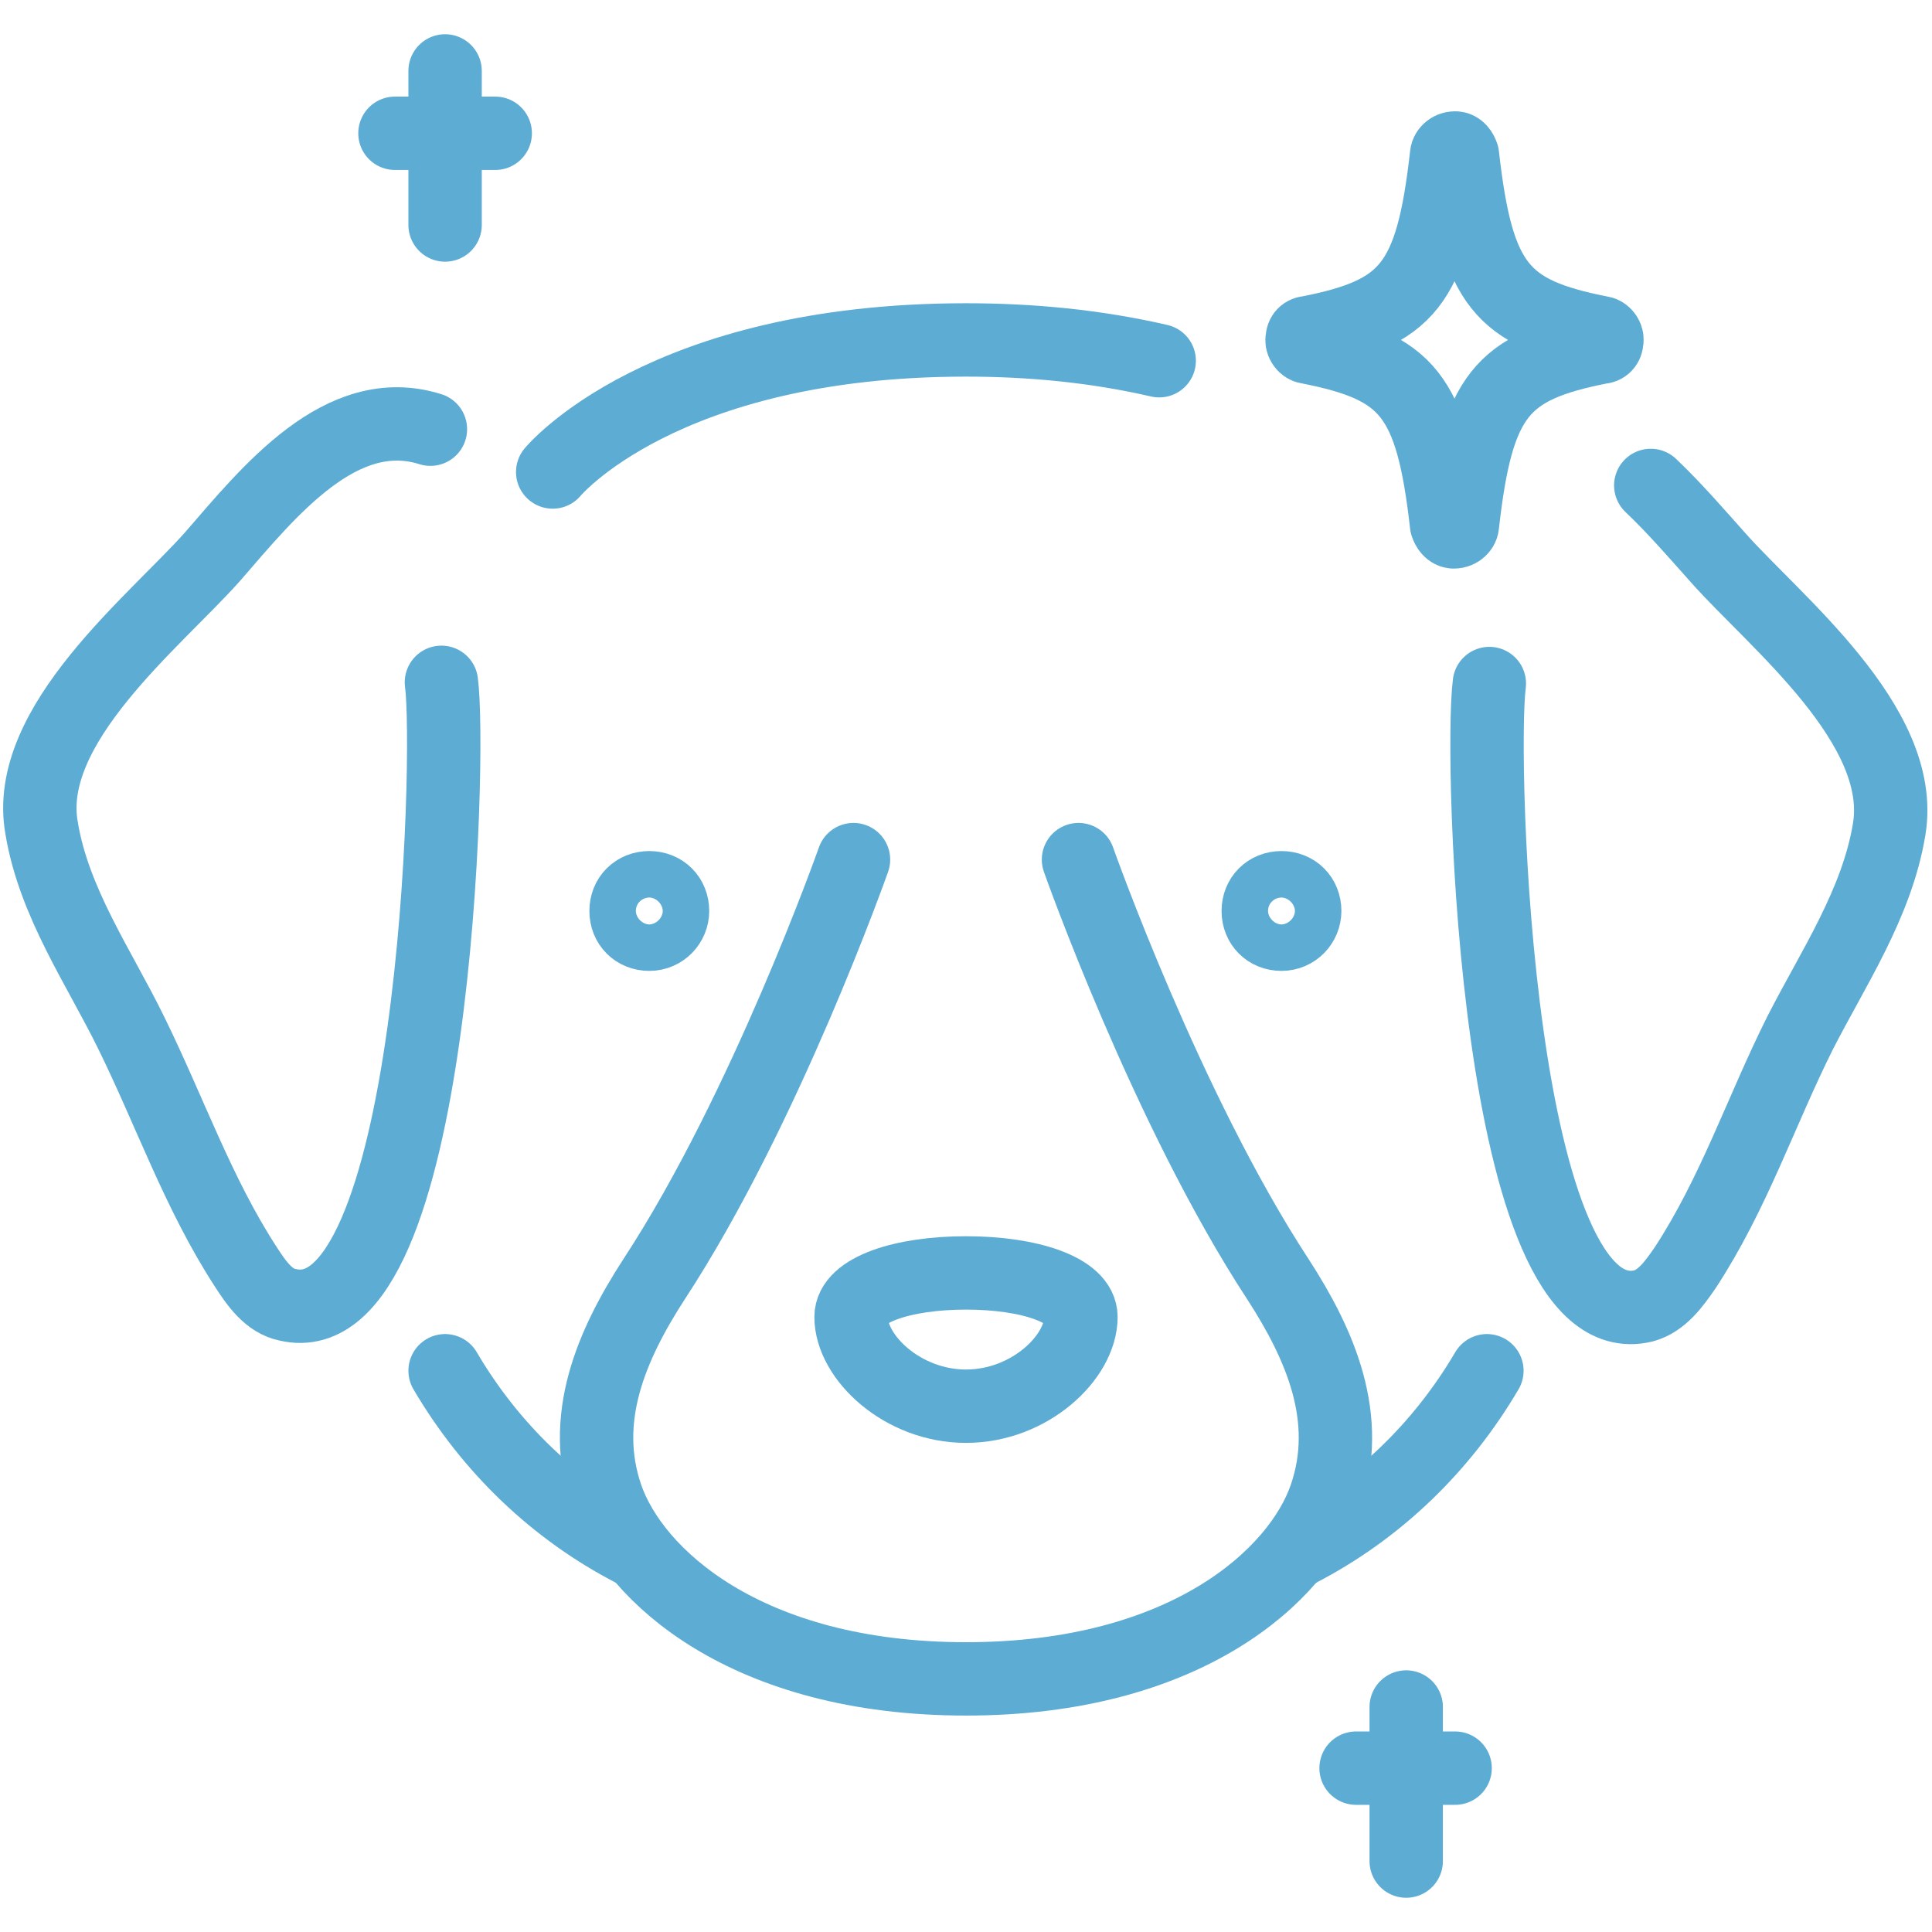
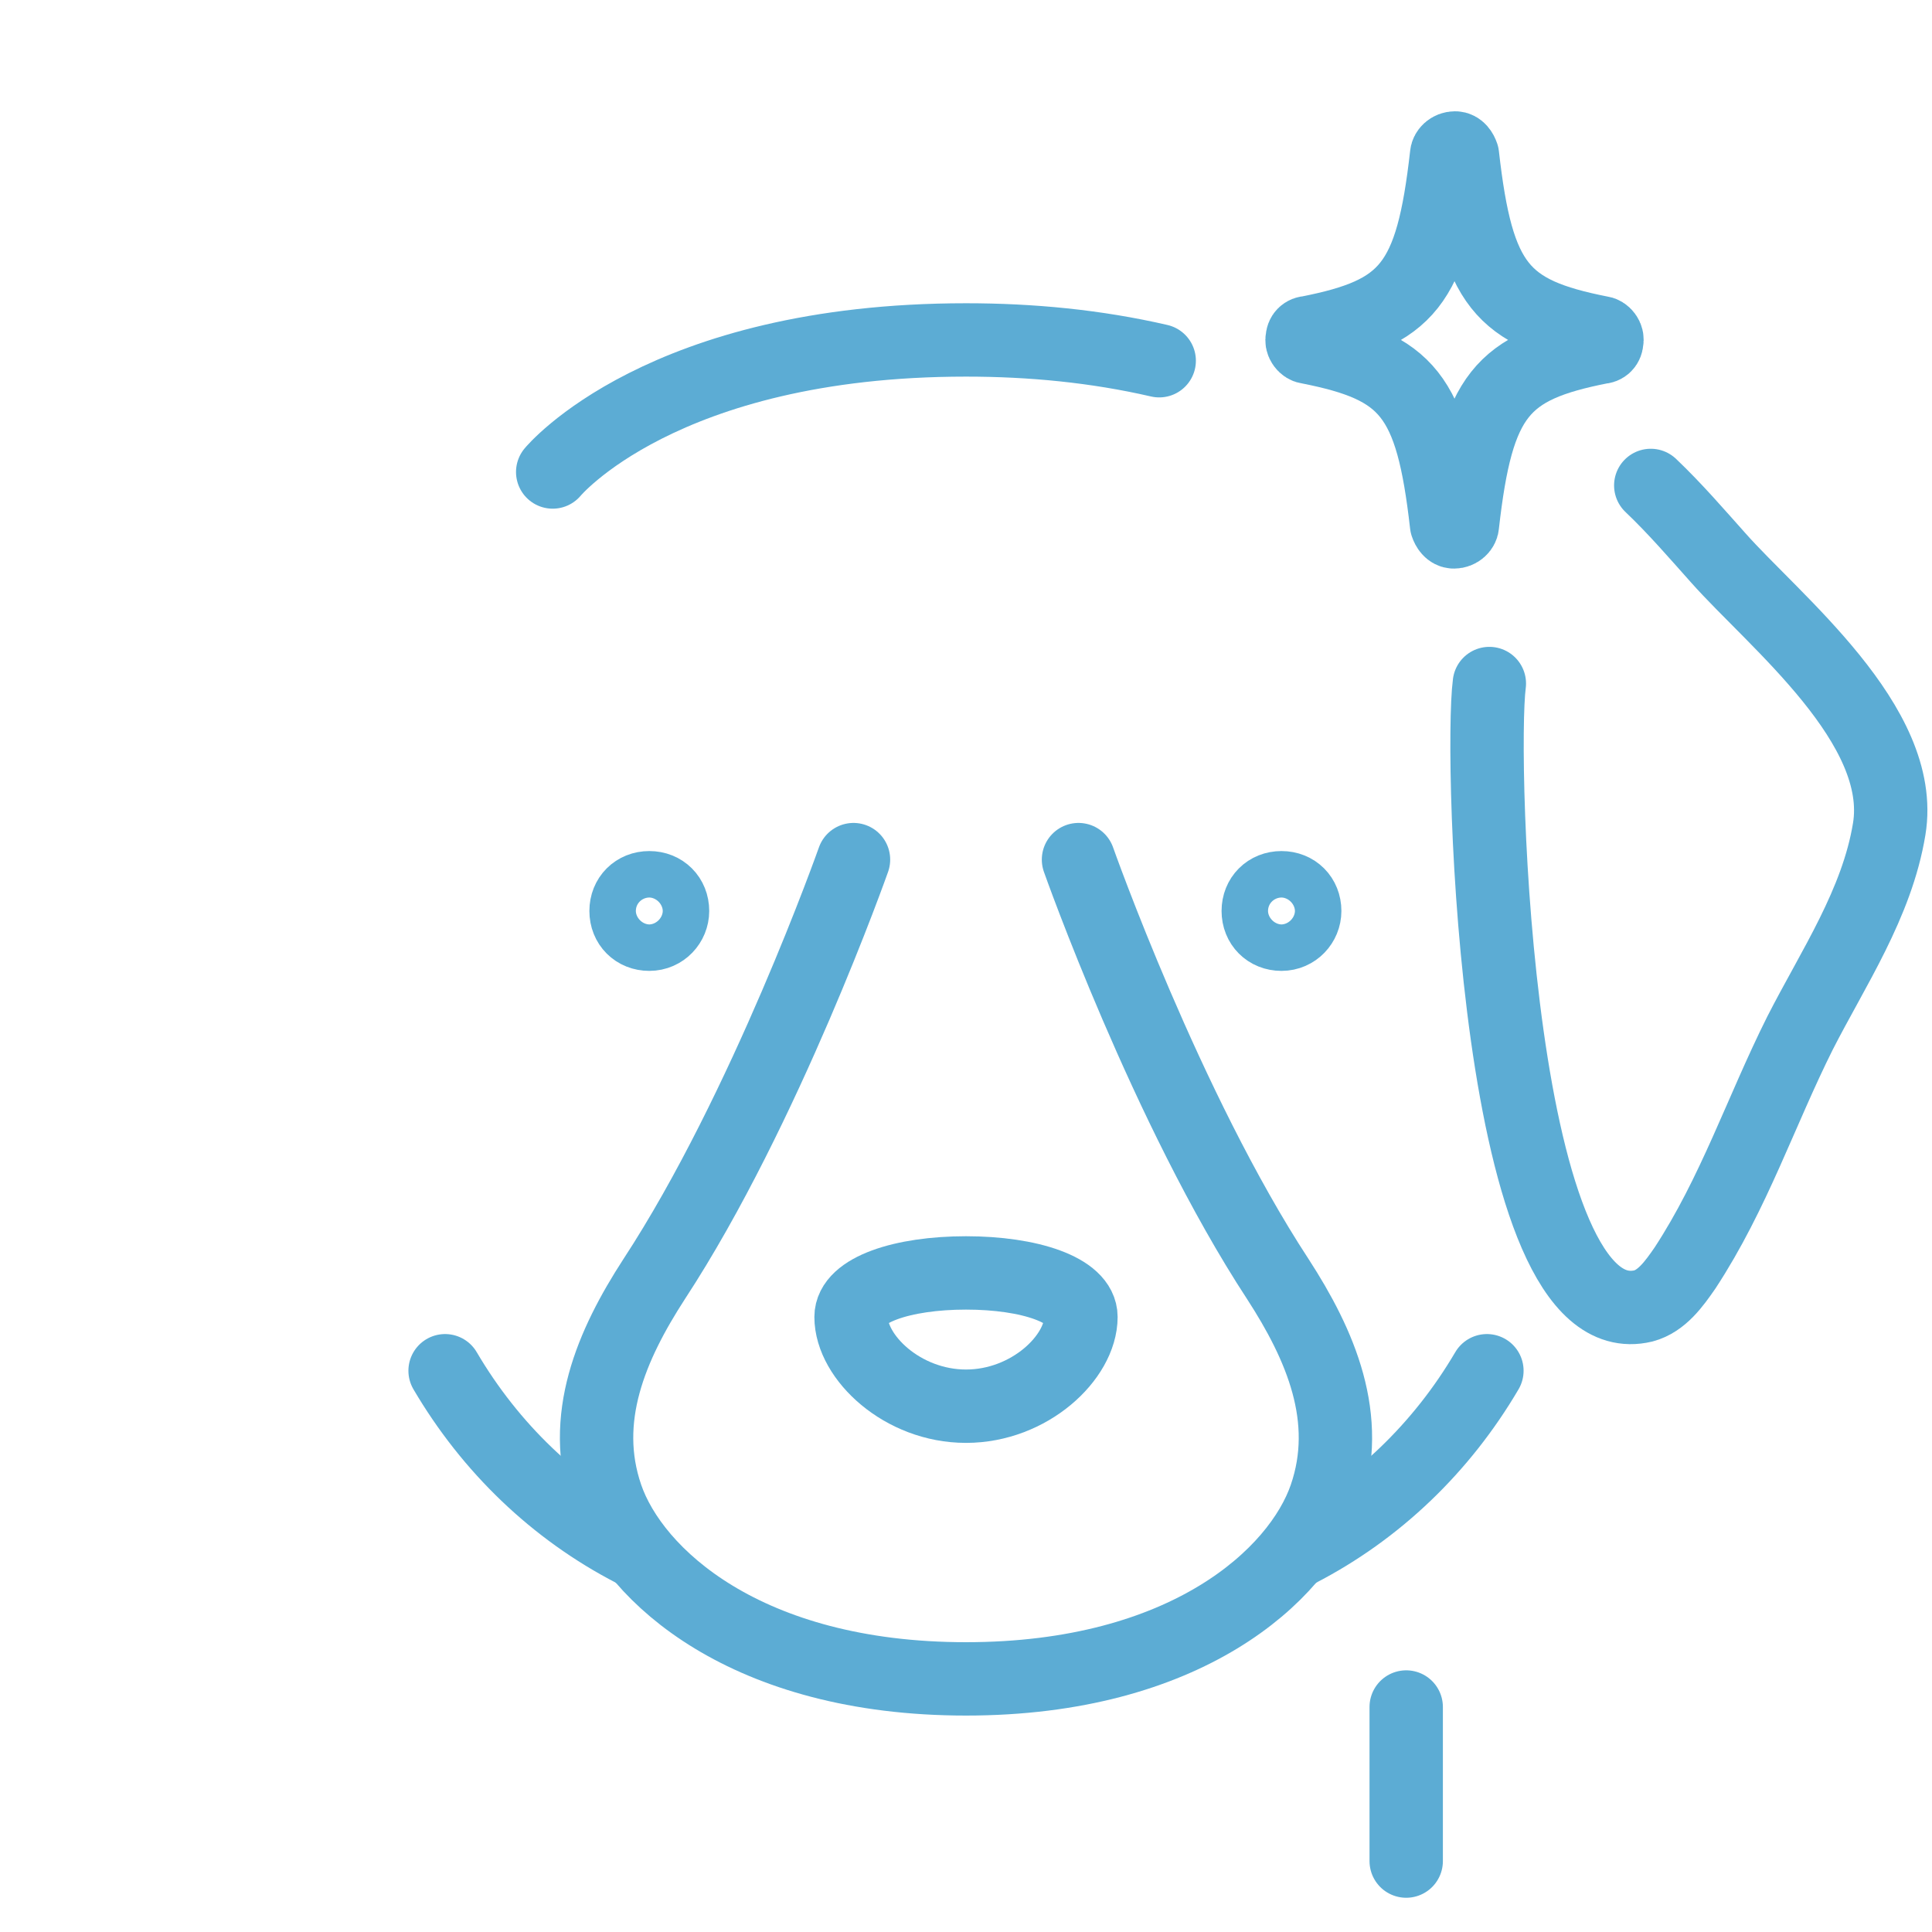
<svg xmlns="http://www.w3.org/2000/svg" id="_レイヤー_1" data-name="レイヤー_1" version="1.1" viewBox="0 0 158 158">
  <defs>
    <style>
      .st0 {
        fill: none;
        stroke: #5cacd4;
        stroke-linecap: round;
        stroke-linejoin: round;
        stroke-width: 6px;
      }
    </style>
  </defs>
  <g id="about_icon01">
    <g id="_グループ_367" data-name="グループ_367">
      <path id="_パス_595" data-name="パス_595" class="st0" d="M79,104.1c-5.2,0-9.4,1.4-9.4,3.6,0,3.3,4.2,7.3,9.4,7.3s9.4-4,9.4-7.3c0-2.2-4.2-3.6-9.4-3.6Z" />
      <g id="_グループ_365" data-name="グループ_365">
        <path id="_パス_596" data-name="パス_596" class="st0" d="M55,74.5c0,1-.8,1.9-1.9,1.9s-1.9-.8-1.9-1.9.8-1.9,1.9-1.9,1.9.8,1.9,1.9h0Z" />
        <path id="_パス_597" data-name="パス_597" class="st0" d="M106.7,74.5c0,1-.8,1.9-1.9,1.9s-1.9-.8-1.9-1.9.8-1.9,1.9-1.9,1.9.8,1.9,1.9h0Z" />
      </g>
-       <path id="_パス_598" data-name="パス_598" class="st0" d="M35.2,35.1c-7.3-2.3-13.2,5.1-17.8,10.4-4.7,5.3-15.5,13.8-14,22.2,1,6.1,4.7,11.4,7.3,16.7,3.2,6.5,5.5,13.2,9.4,19.2.9,1.4,1.9,2.8,3.4,3.1,12.1,2.9,13.4-45,12.6-50.9" />
      <g id="_グループ_366" data-name="グループ_366">
        <path id="_パス_599" data-name="パス_599" class="st0" d="M36.4,112.1c3.7,6.3,9,11.4,15.4,14.7" />
        <path id="_パス_600" data-name="パス_600" class="st0" d="M121.6,112.1c-3.7,6.3-9,11.4-15.4,14.7" />
      </g>
      <path id="_パス_601" data-name="パス_601" class="st0" d="M88.2,70.3s7.2,20.4,16.3,34.3c3.5,5.4,6.1,11.4,3.9,17.8s-11.4,14.9-29.4,14.9-27.2-8.5-29.4-14.9.4-12.4,3.9-17.8c9.1-13.9,16.3-34.3,16.3-34.3" />
    </g>
    <g id="_グループ_368" data-name="グループ_368">
-       <line id="_線_118" data-name="線_118" class="st0" x1="32.3" y1="10.9" x2="40.5" y2="10.9" />
-       <line id="_線_119" data-name="線_119" class="st0" x1="36.4" y1="5.8" x2="36.4" y2="18.4" />
-     </g>
+       </g>
    <g id="_グループ_369" data-name="グループ_369">
-       <line id="_線_120" data-name="線_120" class="st0" x1="110.9" y1="144.6" x2="119" y2="144.6" />
      <line id="_線_121" data-name="線_121" class="st0" x1="115" y1="139.6" x2="115" y2="152.2" />
    </g>
    <path id="_パス_602" data-name="パス_602" class="st0" d="M121.8,55.9c-.8,6,.5,53.8,12.6,50.9,1.5-.4,2.5-1.8,3.4-3.1,4-6.1,6.2-12.8,9.4-19.2,2.7-5.3,6.3-10.6,7.3-16.7,1.4-8.5-9.4-17-14-22.2-1.7-1.9-3.5-4-5.5-5.9" />
    <path id="_パス_603" data-name="パス_603" class="st0" d="M130.9,28.4c-8.1,1.6-10.1,3.9-11.3,14.5,0,.3-.3.6-.7.6-.3,0-.5-.3-.6-.6-1.2-10.6-3.2-12.9-11.3-14.5-.3,0-.6-.4-.5-.7,0-.3.2-.5.5-.5,8.1-1.6,10.1-3.9,11.3-14.5,0-.3.3-.6.7-.6.3,0,.5.3.6.6,1.2,10.6,3.2,12.9,11.3,14.5.3,0,.6.4.5.7,0,.3-.2.5-.5.5Z" />
    <path id="_パス_604" data-name="パス_604" class="st0" d="M94.8,29.5c-5.2-1.2-10.5-1.7-15.8-1.7-24.9,0-33.8,10.8-33.8,10.8" />
  </g>
</svg>